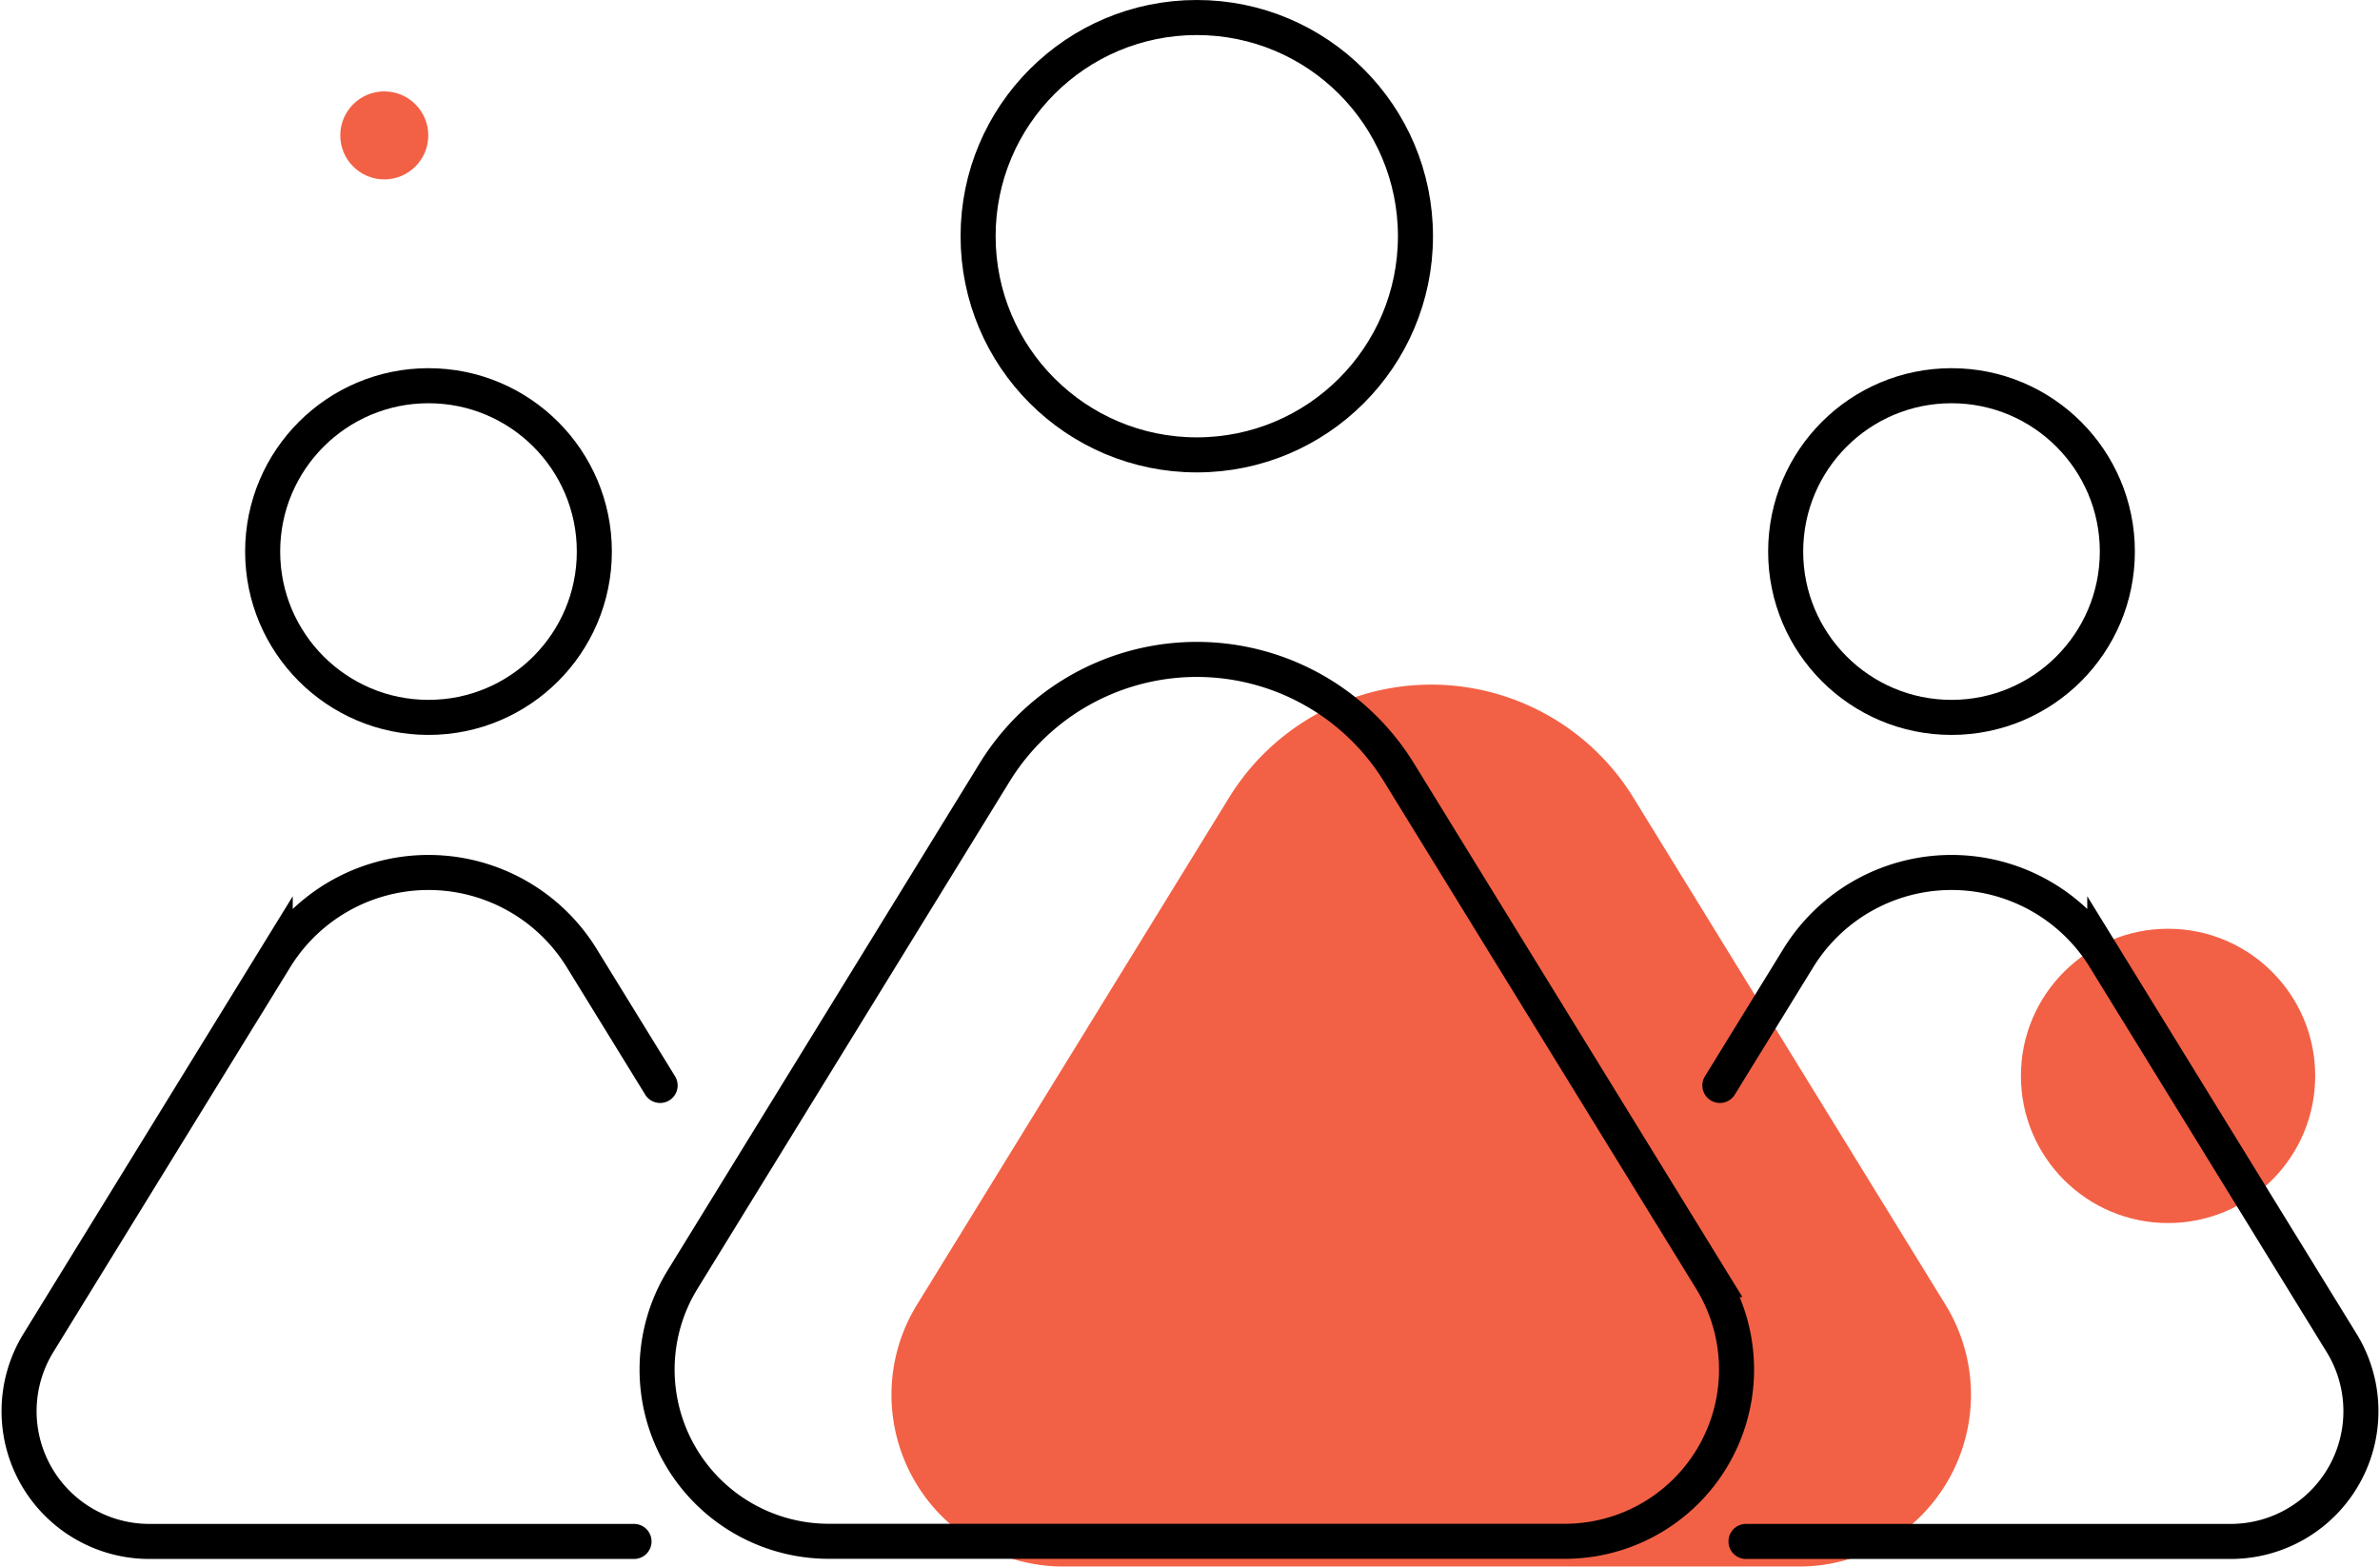
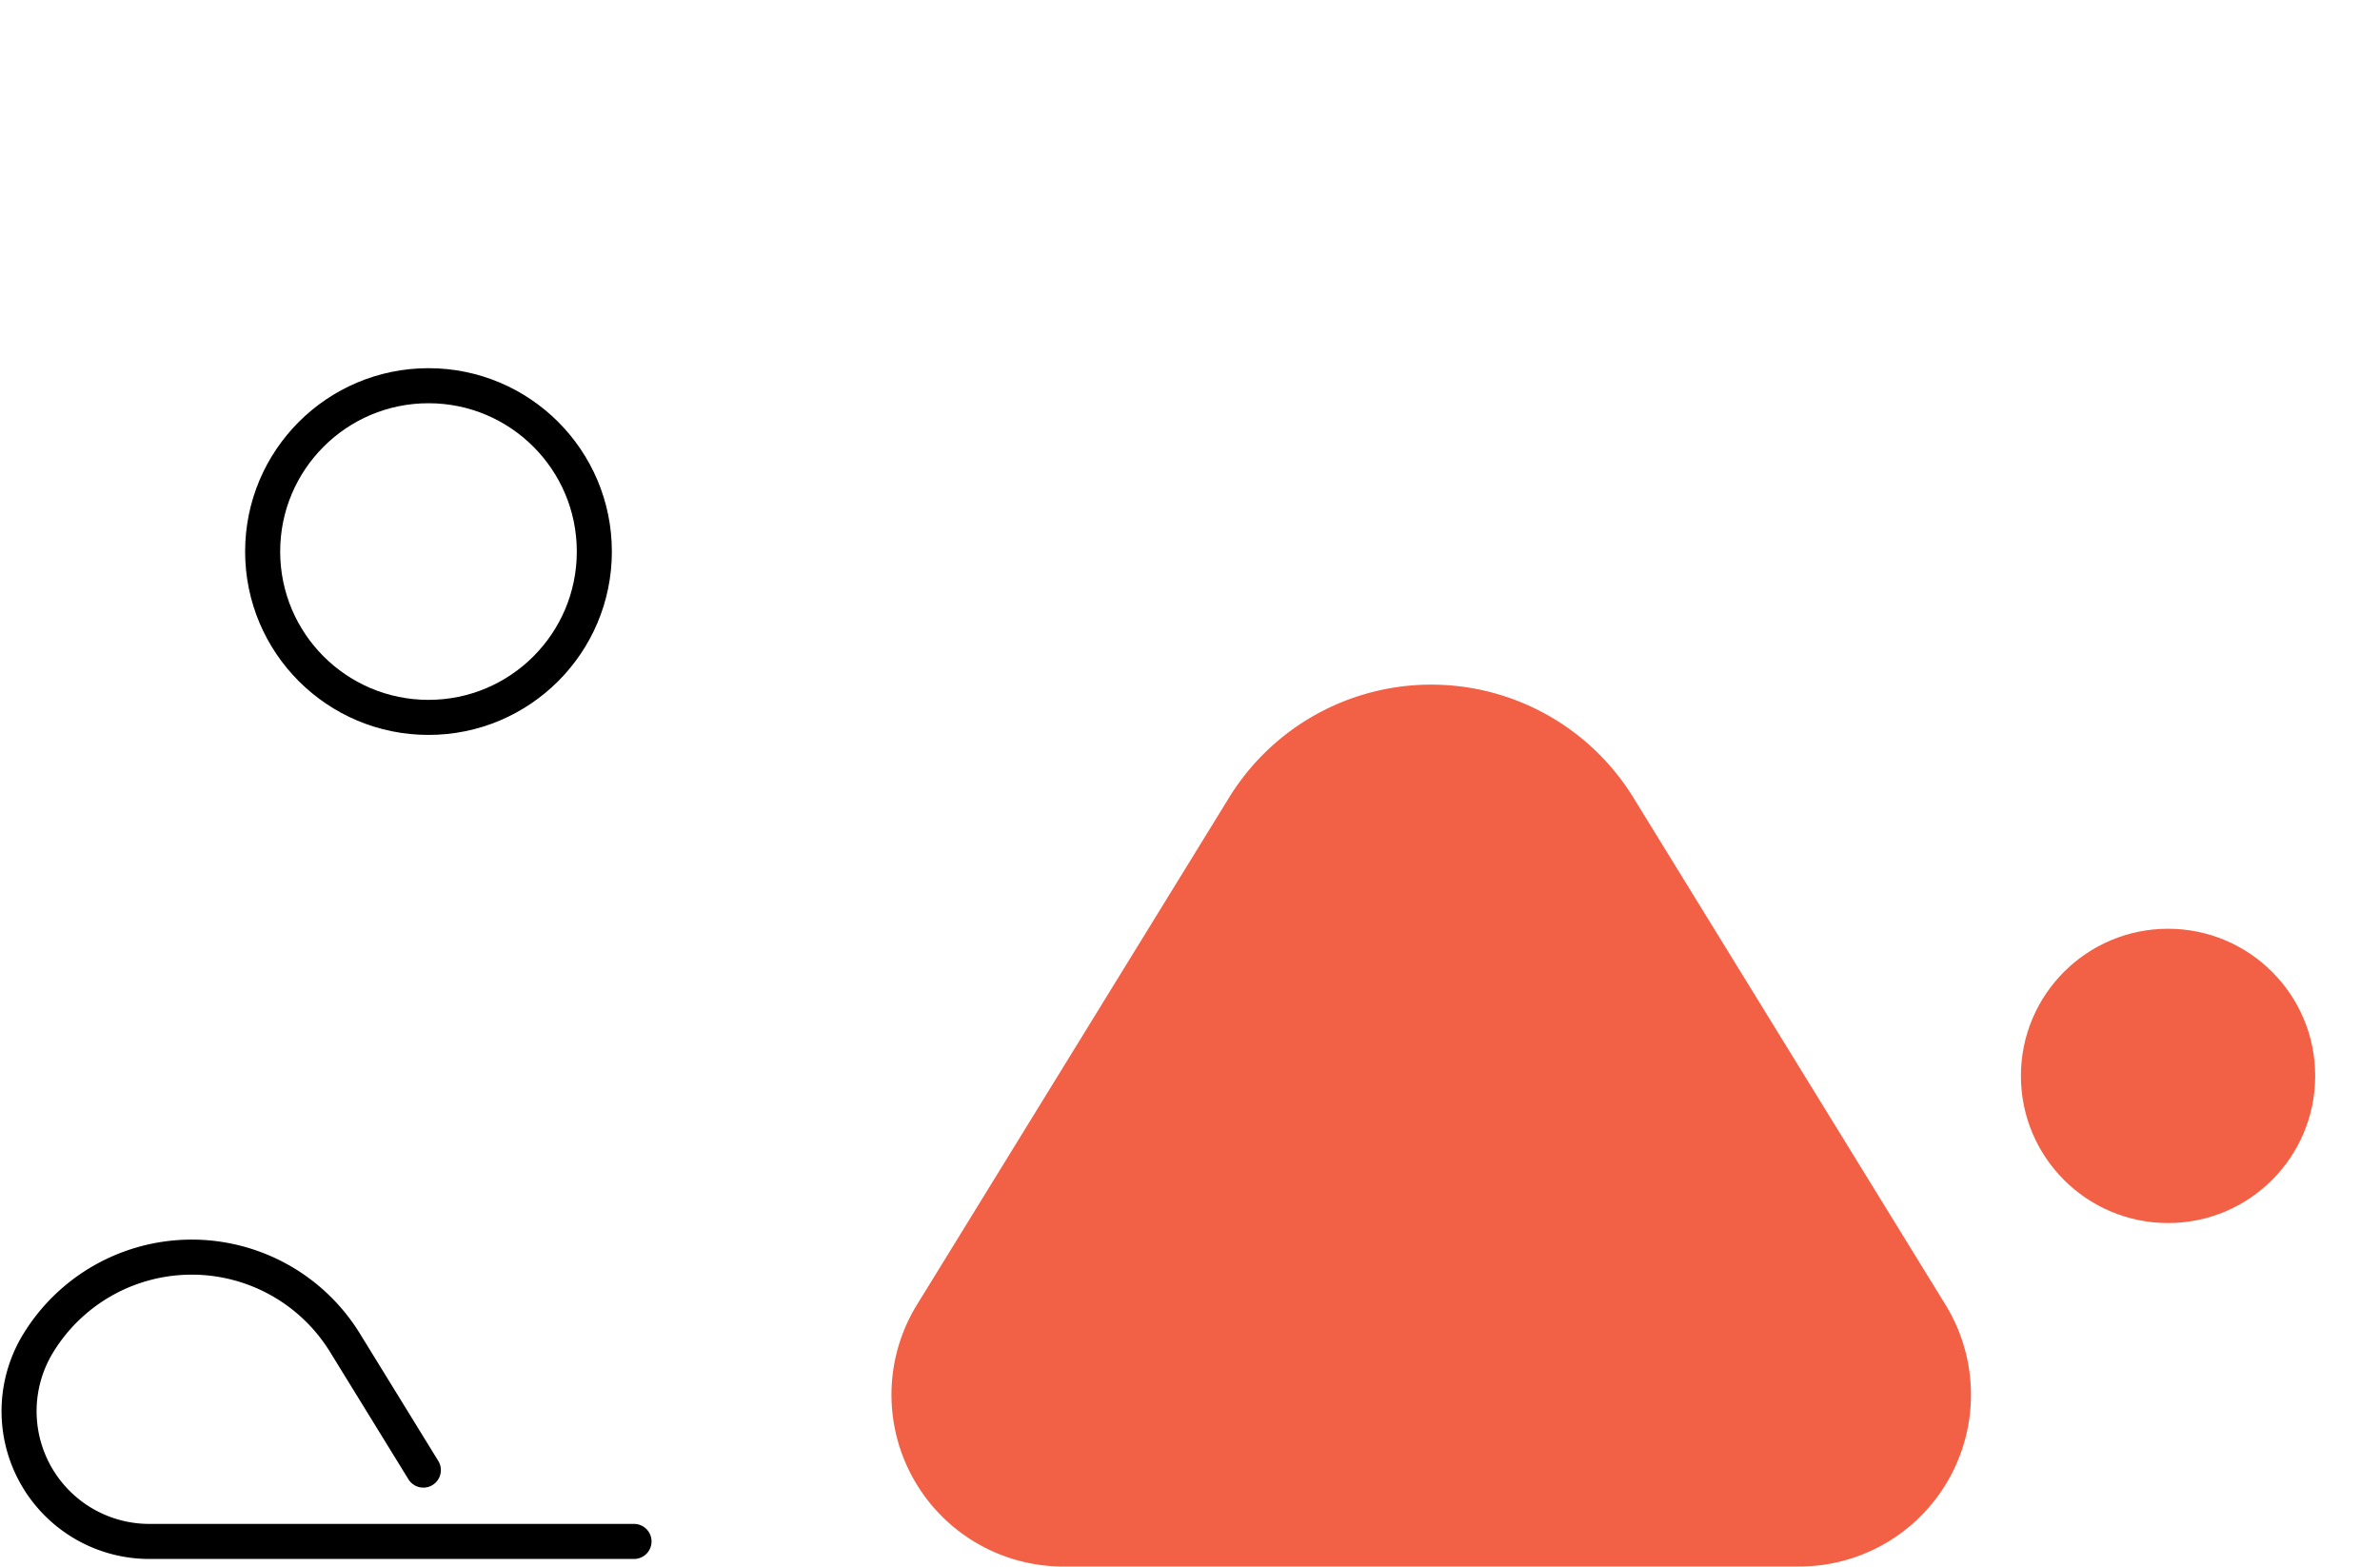
<svg xmlns="http://www.w3.org/2000/svg" width="101.85" height="67.039" viewBox="0 0 101.85 67.039">
  <defs>
    <style>.a{fill:#f26145;}.b,.c{fill:none;stroke:#000;stroke-width:1.5px;}.c{stroke-linecap:round;}</style>
  </defs>
  <g transform="translate(-2447.867 -1807.584)">
    <g transform="translate(1557 113.5)">
      <g transform="translate(905.429 1694.834)">
        <path class="a" d="M383.693,390.785l13.359-21.706a10.157,10.157,0,0,1,17.3,0l13.359,21.706a7.35,7.35,0,0,1-6.259,11.2h-31.5A7.35,7.35,0,0,1,383.693,390.785Z" transform="translate(-359.016 -335.698)" />
-         <circle class="b" cx="9.358" cy="9.358" r="9.358" transform="translate(27.295)" />
        <circle class="a" cx="6.297" cy="6.297" r="6.297" transform="translate(71.921 38.995)" />
-         <circle class="a" cx="1.883" cy="1.883" r="1.883" transform="translate(0 3.161)" />
-         <path class="b" d="M375.527,389.91,388.885,368.2a10.157,10.157,0,0,1,17.3,0l13.359,21.706a7.349,7.349,0,0,1-6.259,11.2h-31.5A7.349,7.349,0,0,1,375.527,389.91Z" transform="translate(-360.882 -335.898)" />
      </g>
      <g transform="translate(891.677 1710.59)">
        <circle class="b" cx="7.097" cy="7.097" r="7.097" transform="translate(10.43)" />
-         <path class="c" d="M378.53,399.415H357.791a5.574,5.574,0,0,1-4.747-8.5l10.132-16.461a7.7,7.7,0,0,1,13.118,0l3.353,5.447" transform="translate(-352.208 -349.957)" />
+         <path class="c" d="M378.53,399.415H357.791a5.574,5.574,0,0,1-4.747-8.5a7.7,7.7,0,0,1,13.118,0l3.353,5.447" transform="translate(-352.208 -349.957)" />
      </g>
      <g transform="translate(964.468 1710.59)">
-         <circle class="b" cx="7.097" cy="7.097" r="7.097" transform="translate(2.815)" />
-         <path class="c" d="M412.575,399.415h20.739a5.574,5.574,0,0,0,4.747-8.5l-10.132-16.461a7.7,7.7,0,0,0-13.118,0l-3.353,5.447" transform="translate(-411.458 -349.957)" />
-       </g>
+         </g>
    </g>
  </g>
</svg>